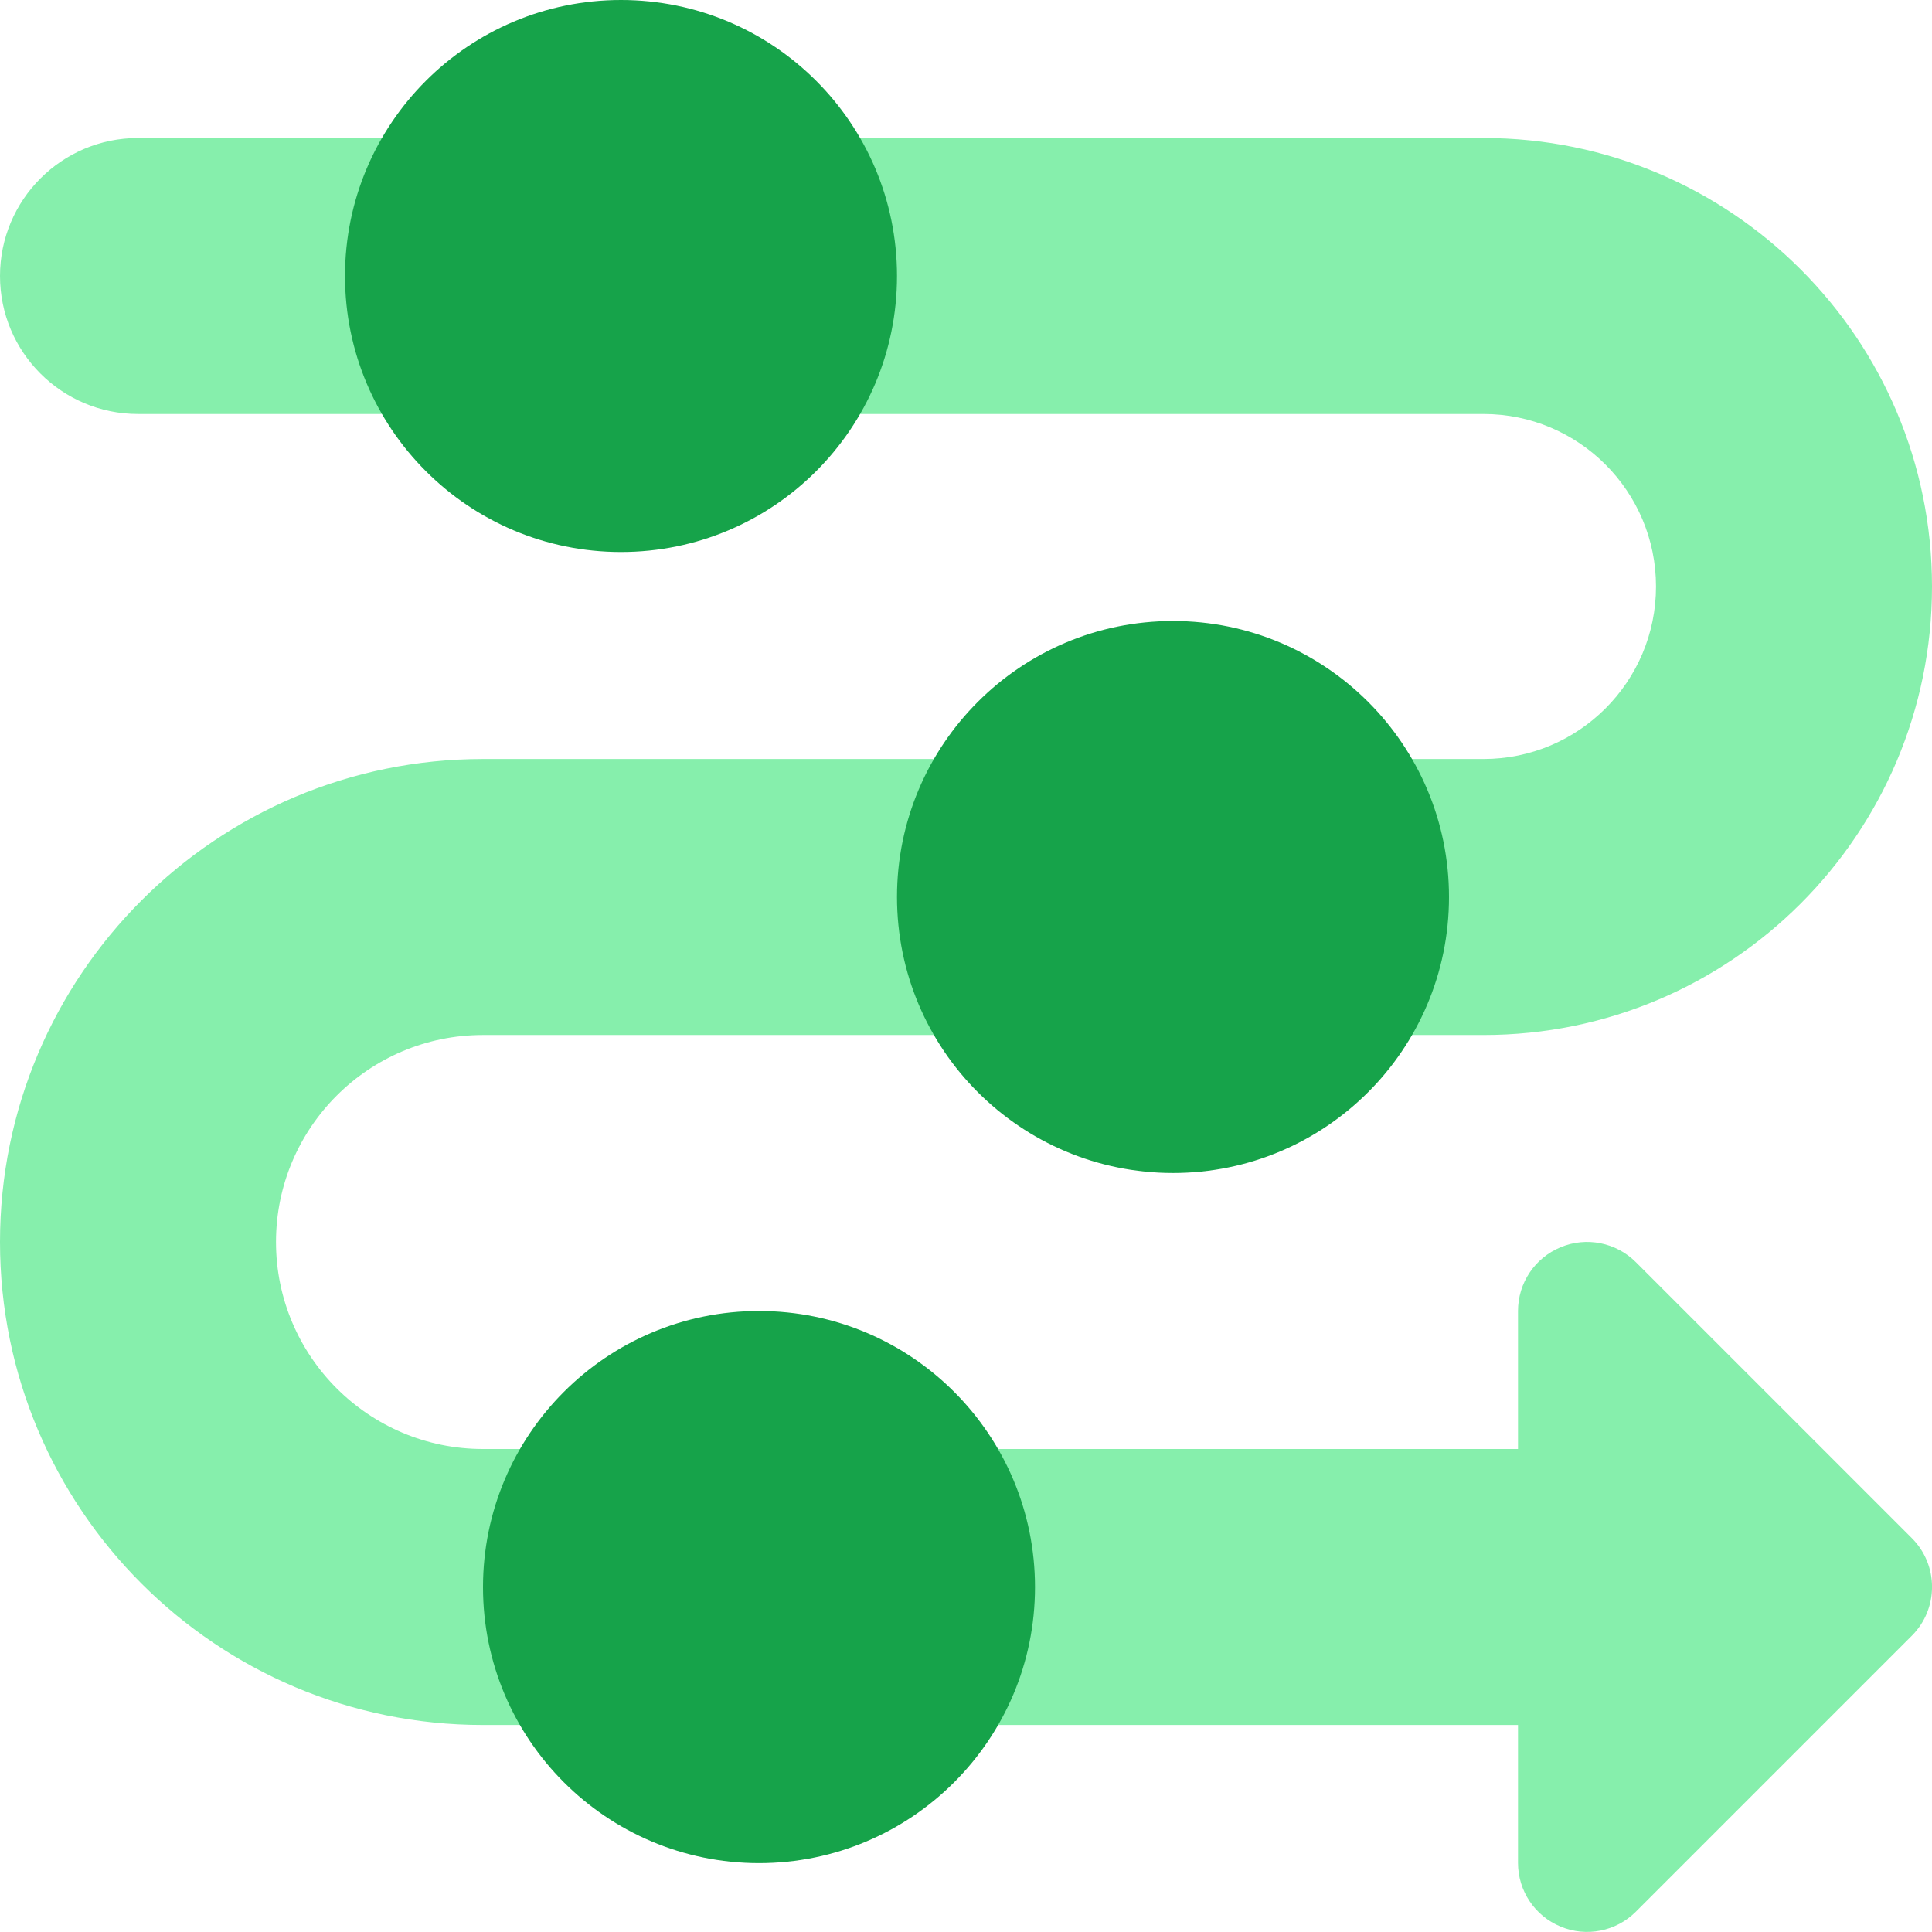
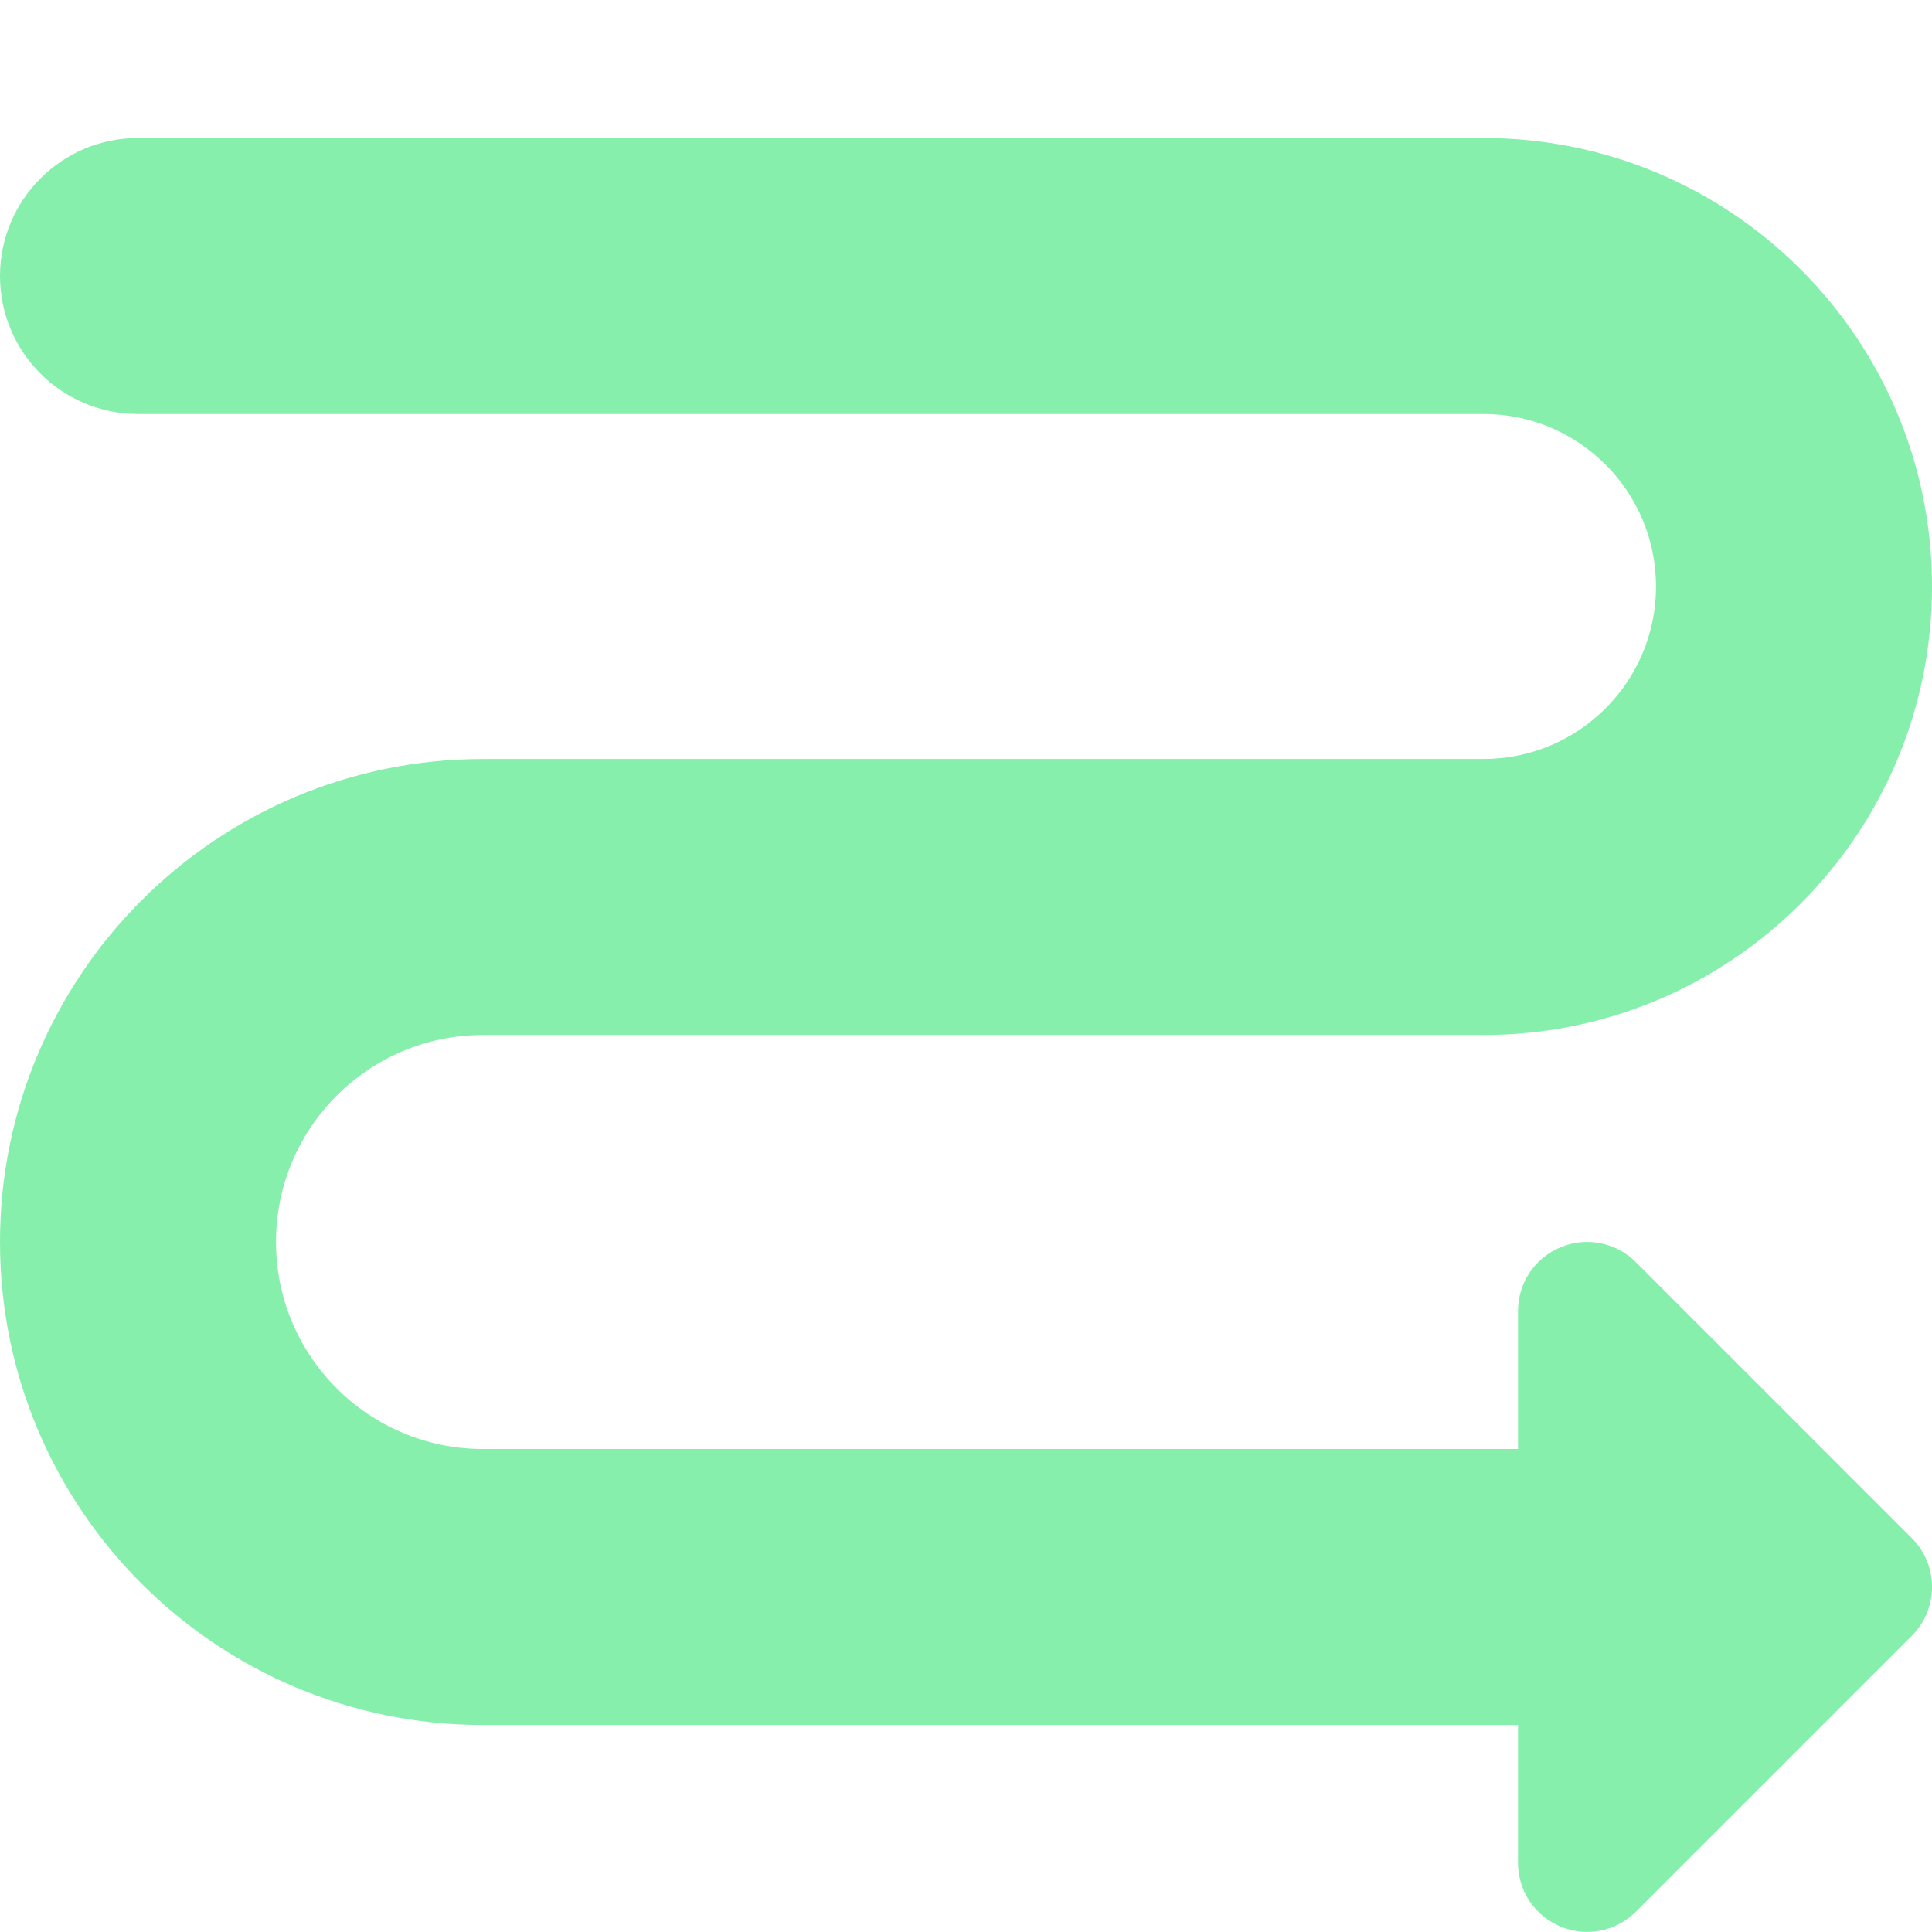
<svg xmlns="http://www.w3.org/2000/svg" width="14" height="14" viewBox="0 0 14 14" fill="none">
  <g clip-path="url(#clip0_1222_11617)">
    <path fill-rule="evenodd" clip-rule="evenodd" d="M1 1C0.448 1 0 1.448 0 2C0 2.552 0.448 3 1 3H10.75C11.44 3 12 3.56 12 4.25C12 4.94 11.44 5.5 10.75 5.5H3.5C1.567 5.5 0 7.067 0 9C0 10.933 1.567 12.5 3.5 12.5H11V13.499C11 13.702 11.122 13.884 11.309 13.961C11.495 14.039 11.711 13.996 11.854 13.853L13.854 11.853C14.049 11.658 14.049 11.341 13.854 11.146L11.854 9.146C11.711 9.003 11.495 8.96 11.309 9.038C11.122 9.115 11 9.297 11 9.5V10.5H3.5C2.672 10.5 2 9.828 2 9C2 8.172 2.672 7.5 3.5 7.5H10.75C12.545 7.5 14 6.045 14 4.25C14 2.455 12.545 1 10.75 1H1Z" fill="#86efac" />
-     <path fill-rule="evenodd" clip-rule="evenodd" d="M6.5 2C6.5 3.105 5.605 4 4.5 4C3.396 4 2.5 3.105 2.5 2C2.5 0.895 3.396 0 4.5 0C5.605 0 6.5 0.895 6.5 2ZM7.5 11.501C7.5 12.605 6.605 13.501 5.5 13.501C4.396 13.501 3.5 12.605 3.5 11.501C3.5 10.396 4.396 9.5 5.5 9.5C6.605 9.5 7.5 10.396 7.5 11.501ZM8.5 8.5C9.604 8.5 10.5 7.605 10.5 6.5C10.5 5.396 9.604 4.5 8.5 4.5C7.395 4.5 6.5 5.396 6.5 6.5C6.5 7.605 7.395 8.5 8.5 8.5Z" fill="#16a34a" />
  </g>
  <defs>
    <clipPath id="clip0_1222_11617">
      <rect width="14" height="14" fill="white" />
    </clipPath>
  </defs>
</svg>